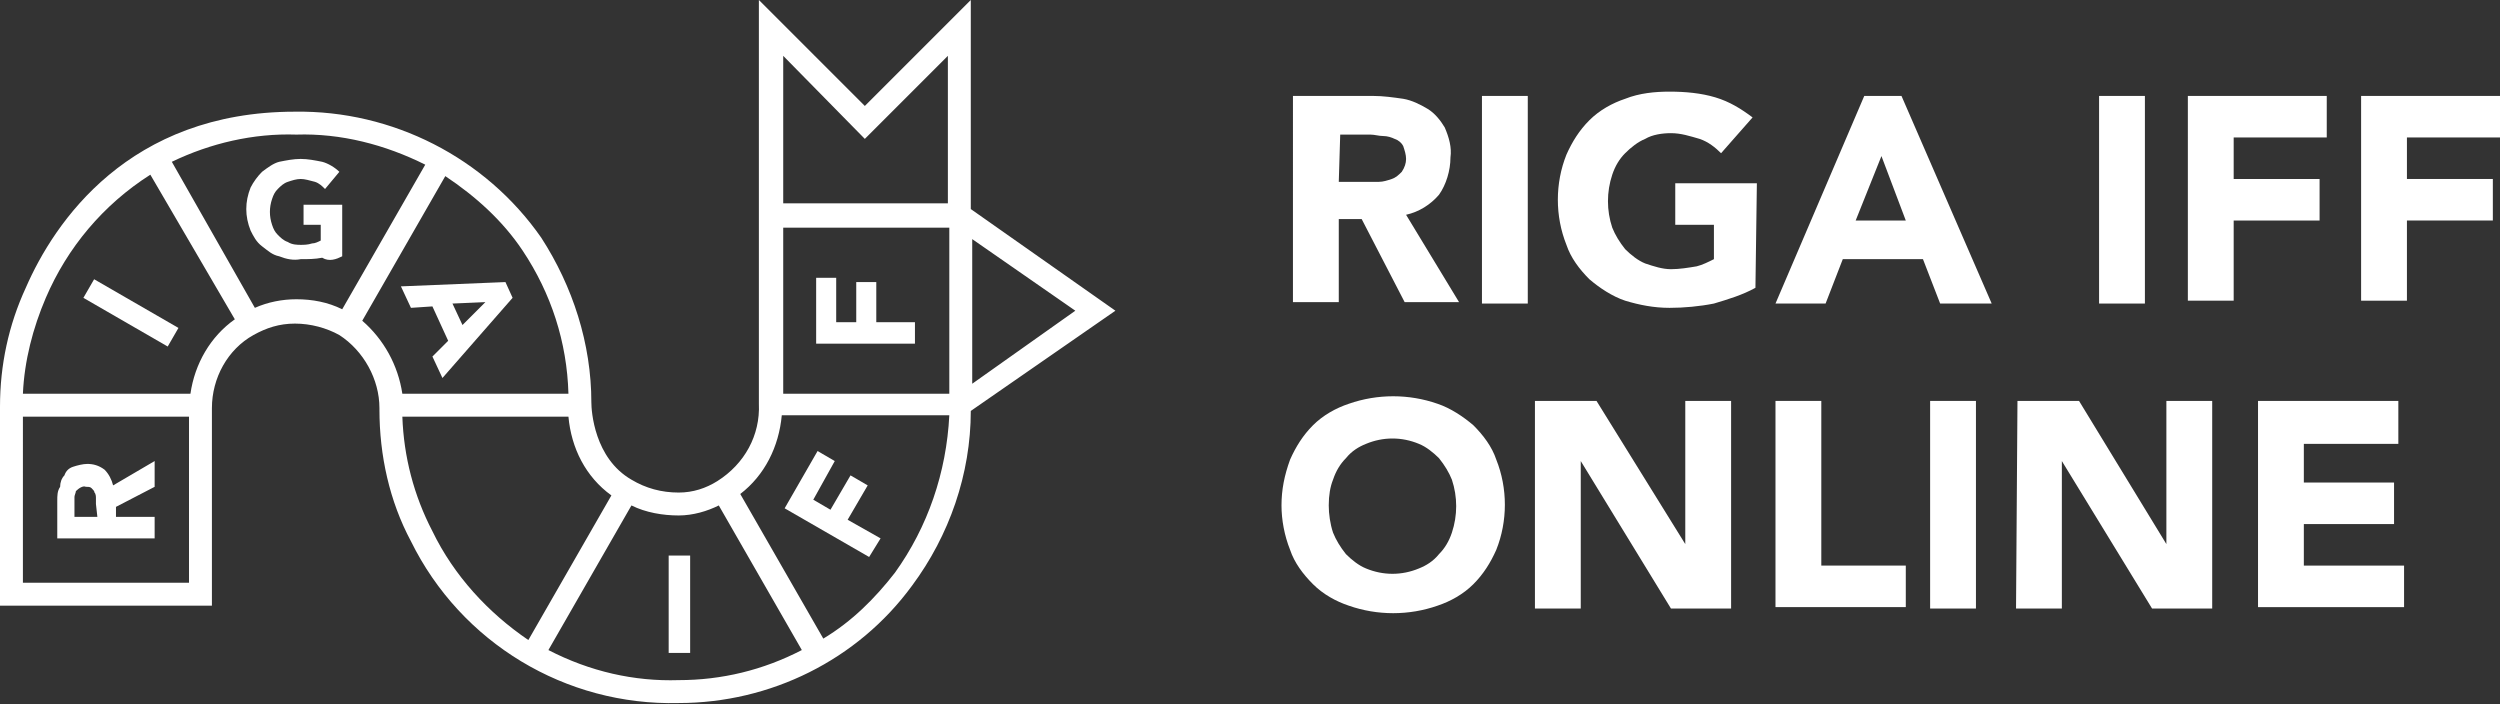
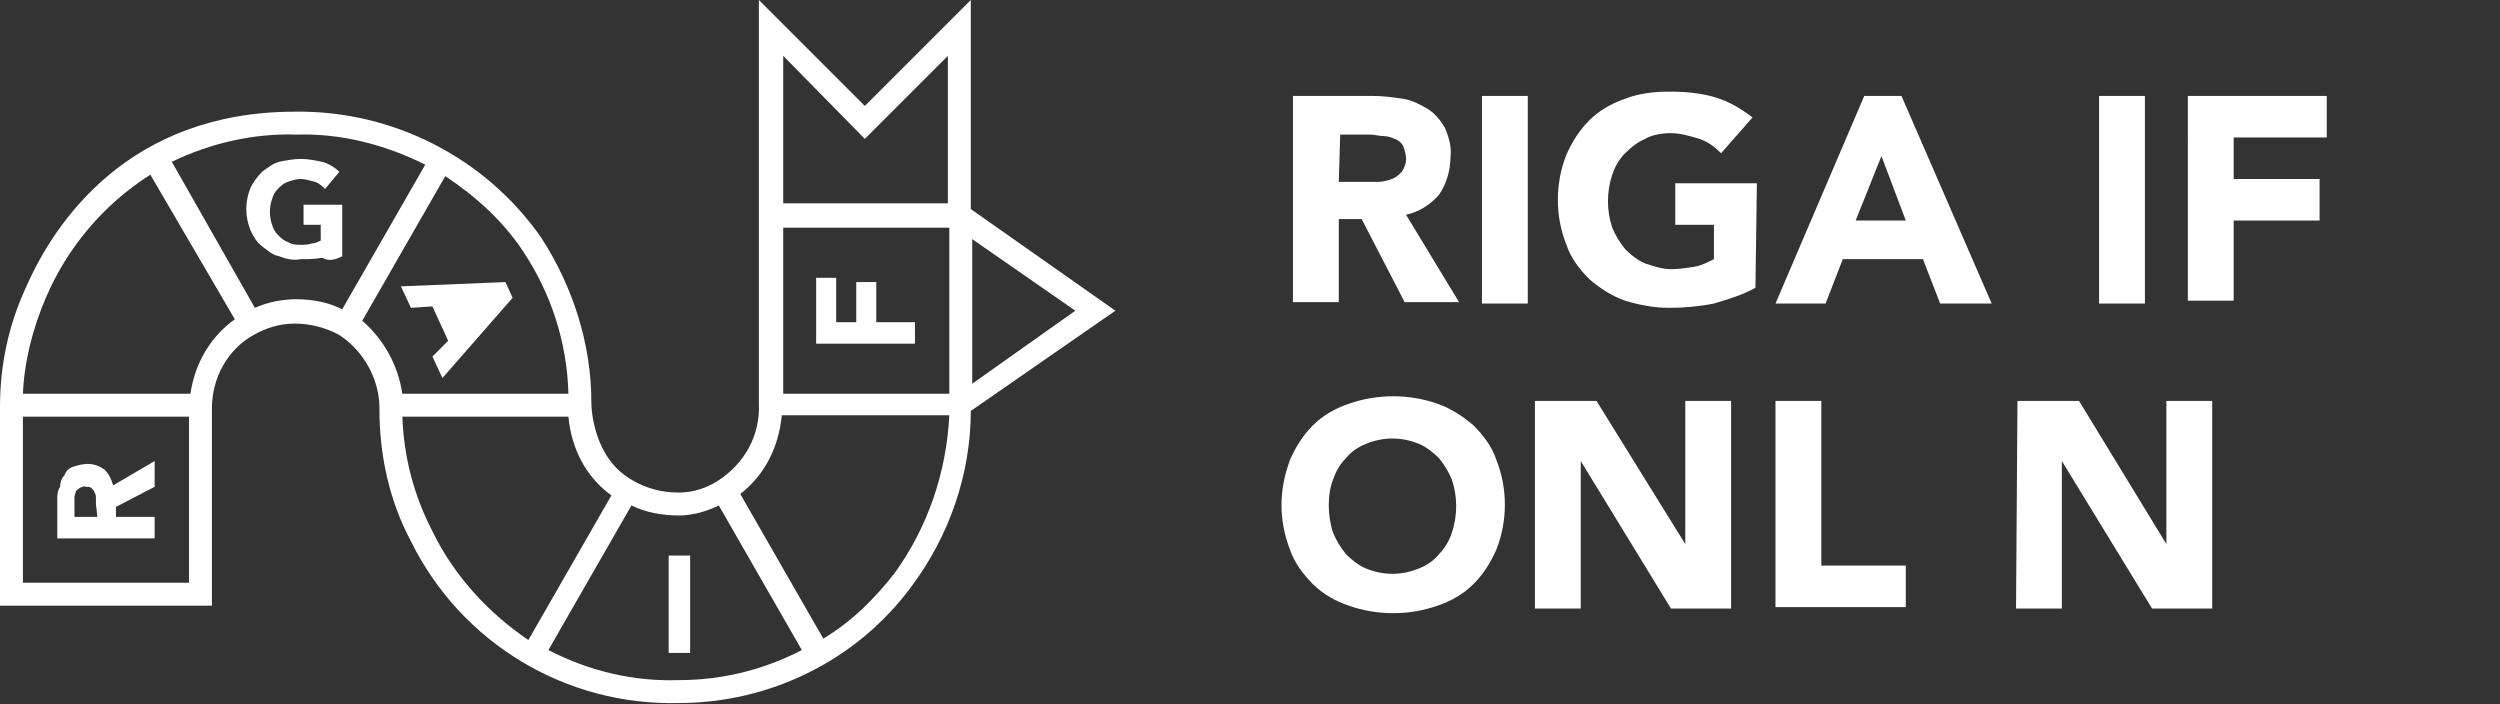
<svg xmlns="http://www.w3.org/2000/svg" xml:space="preserve" id="Layer_1" width="174.6" height="49.2" x="0" y="0" style="enable-background:new 0 0 174.6 49.2" version="1.1">
  <rect width="100%" height="100%" fill="#333333" stroke="none" />
  <style>.st0{fill:#fff}</style>
  <g id="Group_3077-2">
    <path id="Path_3228" d="m77.9 21.7-10.1-7.1V0l-7.4 7.4L53 0v28.2c.1 2.2-1 4.2-2.9 5.4-.8.5-1.7.8-2.7.8-1.2 0-2.3-.3-3.3-.9-2.6-1.5-2.8-4.8-2.8-5.4 0-4.1-1.3-8.1-3.5-11.5-3.9-5.6-10.4-8.9-17.2-8.8C9 7.8 3.8 15.5 1.8 20.1.6 22.7 0 25.5 0 28.4v13.9h14.8V28.5c0-2.1 1.1-4.1 2.9-5.1.9-.5 1.8-.8 2.9-.8 1.1 0 2.2.3 3.1.8 1.7 1.1 2.8 3.1 2.8 5.1v.1c0 3.2.7 6.4 2.2 9.2 3.5 7.1 10.8 11.5 18.7 11.3 6.4 0 12.5-3 16.3-8.2 2.6-3.5 4.1-7.8 4.1-12.2l10.1-7zm-2.8 0-7.2 5.1V16.7l7.2 5zm-8.8-5.8v11.6H54.7V15.9h11.6zm-5.9-6.2 5.8-5.8v10.3H54.7V3.9l5.7 5.8zm-58.8 31V29.1h11.6v11.6H1.6zm11.7-13.2H1.6c.1-2.3.7-4.6 1.6-6.7 1.5-3.5 4-6.5 7.3-8.6l5.9 10.1c-1.7 1.2-2.8 3.1-3.1 5.2m4.5-6L12 11.3c2.7-1.3 5.7-2 8.7-1.9 3.1-.1 6.2.7 9 2.1l-5.8 10.1c-1-.5-2.1-.7-3.2-.7-1 0-2 .2-2.9.6m7.5.9 5.8-10.1c2.1 1.4 4 3.1 5.4 5.2 2 3 3.1 6.4 3.2 10H28.1c-.3-2-1.3-3.8-2.8-5.1m4.9 14.7c-1.3-2.5-2-5.2-2.1-8h11.6c.2 2.2 1.2 4.2 3 5.5l-5.8 10.1c-2.8-1.9-5.2-4.5-6.7-7.6m8.1 8.3 5.8-10.1c1 .5 2.2.7 3.3.7 1 0 2-.3 2.8-.7L56 45.4c-2.7 1.4-5.6 2.1-8.6 2.1-3.1.1-6.2-.6-9.1-2.1M62.5 40c-1.4 1.8-3 3.4-5 4.6l-5.8-10.1c1.7-1.3 2.7-3.3 2.9-5.5h11.7c-.2 4-1.5 7.8-3.8 11" class="st0" />
-     <path id="Rectangle_915" d="M8.4 18.5h1.5v6.8H8.4z" class="st0" transform="rotate(-60 9.105 21.882)" />
    <path id="Path_3229" d="M23.9 17.9v-3.6h-2.7v1.4h1.2v1.1c-.2.1-.4.2-.6.2-.3.1-.6.1-.8.1s-.6 0-.9-.2c-.3-.1-.5-.3-.7-.5-.2-.2-.3-.4-.4-.7-.2-.6-.2-1.2 0-1.8.1-.3.2-.5.4-.7s.4-.4.7-.5c.3-.1.6-.2.9-.2.3 0 .6.1 1 .2.3.1.5.3.7.5l1-1.2c-.3-.3-.8-.6-1.2-.7-.5-.1-1-.2-1.5-.2s-1 .1-1.5.2c-.4.1-.8.4-1.2.7-.3.3-.6.7-.8 1.1-.4 1-.4 2 0 3 .2.4.4.8.8 1.1s.7.6 1.2.7c.5.2 1 .3 1.5.2.5 0 1 0 1.5-.1.5.3 1 .1 1.4-.1" class="st0" />
-     <path id="Path_3230" d="m30.2 21.4 1.1 2.4-1.1 1.1.7 1.5 4.9-5.6-.5-1.1-7.3.3.7 1.5 1.5-.1zm3.7-.3-1.6 1.6-.7-1.5 2.3-.1z" class="st0" />
+     <path id="Path_3230" d="m30.2 21.4 1.1 2.4-1.1 1.1.7 1.5 4.9-5.6-.5-1.1-7.3.3.7 1.5 1.5-.1zz" class="st0" />
    <path id="Rectangle_916" d="M46.7 38.8h1.5v6.8h-1.5z" class="st0" />
-     <path id="Path_3231" d="m60.6 33.9-1.2-.7-1.4 2.4-1.2-.7 1.5-2.7-1.2-.7-2.3 4 5.9 3.4.8-1.3-2.3-1.3 1.4-2.4z" class="st0" />
    <path id="Path_3232" d="M63.9 24v-1.5h-2.7v-2.8h-1.4v2.8h-1.4v-3.1H57V24h6.9z" class="st0" />
    <path id="Path_3233" d="M7.3 32.8c-.4-.3-.8-.4-1.2-.4-.3 0-.7.1-1 .2-.3.1-.5.3-.6.6-.2.2-.3.5-.3.8-.2.3-.2.6-.2 1v2.6h6.8v-1.5H8.1v-.7l2.7-1.4v-1.8l-2.9 1.7c-.1-.4-.3-.8-.6-1.1m-.5 3.3H5.2v-1.4c0-.1.1-.3.1-.4.2-.2.5-.4.7-.3.2 0 .3 0 .4.1.1.1.2.2.2.3.1.1.1.3.1.4v.4l.1.9z" class="st0" />
    <path id="Path_3234" d="M90.3 6.7h5.6c.7 0 1.4.1 2.1.2.6.1 1.2.4 1.7.7.5.3.9.8 1.2 1.3.3.7.5 1.4.4 2.1 0 .9-.3 1.9-.8 2.6-.6.7-1.4 1.2-2.3 1.4l3.7 6.1h-3.8l-3-5.8h-1.6v5.8h-3.2V6.7zm3.2 6h2.8c.3 0 .6-.1.9-.2.3-.1.5-.3.7-.5.2-.3.3-.6.3-.9 0-.3-.1-.6-.2-.9-.1-.2-.3-.4-.6-.5-.2-.1-.5-.2-.8-.2-.3 0-.6-.1-.9-.1h-2.1l-.1 3.3z" class="st0" />
    <path id="Rectangle_917" d="M103.5 6.7h3.2v14.5h-3.2z" class="st0" />
    <path id="Path_3235" d="M122.6 20.1c-.9.5-1.9.8-2.9 1.1-1 .2-2.1.3-3.1.3-1.1 0-2.1-.2-3.1-.5-.9-.3-1.8-.9-2.5-1.5-.7-.7-1.3-1.5-1.6-2.4-.8-2-.8-4.3 0-6.3.4-.9.9-1.7 1.6-2.4.7-.7 1.6-1.2 2.5-1.5 1-.4 2.1-.5 3.1-.5 1.1 0 2.2.1 3.2.4 1 .3 1.8.8 2.6 1.4l-2.2 2.5c-.4-.4-.9-.8-1.5-1-.7-.2-1.3-.4-2-.4-.6 0-1.3.1-1.8.4-.5.2-1 .6-1.4 1-.4.4-.7.9-.9 1.5-.4 1.2-.4 2.5 0 3.7.2.5.5 1 .9 1.5.4.4.9.8 1.4 1 .6.2 1.2.4 1.8.4.6 0 1.2-.1 1.8-.2.4-.1.8-.3 1.2-.5v-2.4H117v-2.9h5.7l-.1 7.3z" class="st0" />
    <path id="Path_3236" d="M130.2 6.7h2.6l6.3 14.5h-3.6l-1.2-3.1h-5.6l-1.2 3.1H124l6.2-14.5zm1.2 4.2-1.8 4.5h3.5l-1.7-4.5z" class="st0" />
    <path id="Rectangle_918" d="M146.6 6.7h3.2v14.5h-3.2z" class="st0" />
    <path id="Path_3237" d="M152.8 6.7h9.7v2.9H156v2.9h6v2.9h-6V21h-3.2V6.7z" class="st0" />
-     <path id="Path_3238" d="M164.9 6.7h9.7v2.9h-6.5v2.9h6v2.9h-6V21h-3.2V6.7z" class="st0" />
    <path id="Path_3239" d="M89.5 35.3c0-1.1.2-2.1.6-3.2.4-.9.9-1.7 1.6-2.4.7-.7 1.6-1.2 2.5-1.5 2-.7 4.2-.7 6.2 0 .9.3 1.8.9 2.5 1.5.7.7 1.3 1.5 1.6 2.4.8 2 .8 4.3 0 6.3-.4.9-.9 1.7-1.6 2.4-.7.7-1.6 1.2-2.5 1.5-2 .7-4.2.7-6.2 0-.9-.3-1.8-.8-2.5-1.5s-1.3-1.5-1.6-2.4c-.4-1-.6-2.1-.6-3.1m3.3 0c0 .6.1 1.3.3 1.9.2.5.5 1 .9 1.5.4.4.9.8 1.4 1 1.2.5 2.5.5 3.7 0 .5-.2 1-.5 1.4-1 .4-.4.7-.9.9-1.5.4-1.2.4-2.5 0-3.7-.2-.5-.5-1-.9-1.5-.4-.4-.9-.8-1.4-1-1.2-.5-2.5-.5-3.7 0-.5.2-1 .5-1.4 1-.4.4-.7.9-.9 1.5-.2.5-.3 1.1-.3 1.8" class="st0" />
    <path id="Path_3240" d="M107.2 28h4.3l6.2 10V28h3.2v14.5h-4.2l-6.3-10.3v10.3h-3.2V28z" class="st0" />
    <path id="Path_3241" d="M124 28h3.2v11.5h5.9v2.9H124V28z" class="st0" />
-     <path id="Rectangle_919" d="M134.8 28h3.2v14.5h-3.2z" class="st0" />
    <path id="Path_3242" d="M140.9 28h4.3l6.1 10V28h3.2v14.5h-4.2L144 32.2v10.3h-3.2l.1-14.5z" class="st0" />
-     <path id="Path_3243" d="M157.7 28h9.8v3h-6.6v2.7h6.3v2.9h-6.3v2.9h7v2.9h-10.2V28z" class="st0" />
  </g>
</svg>